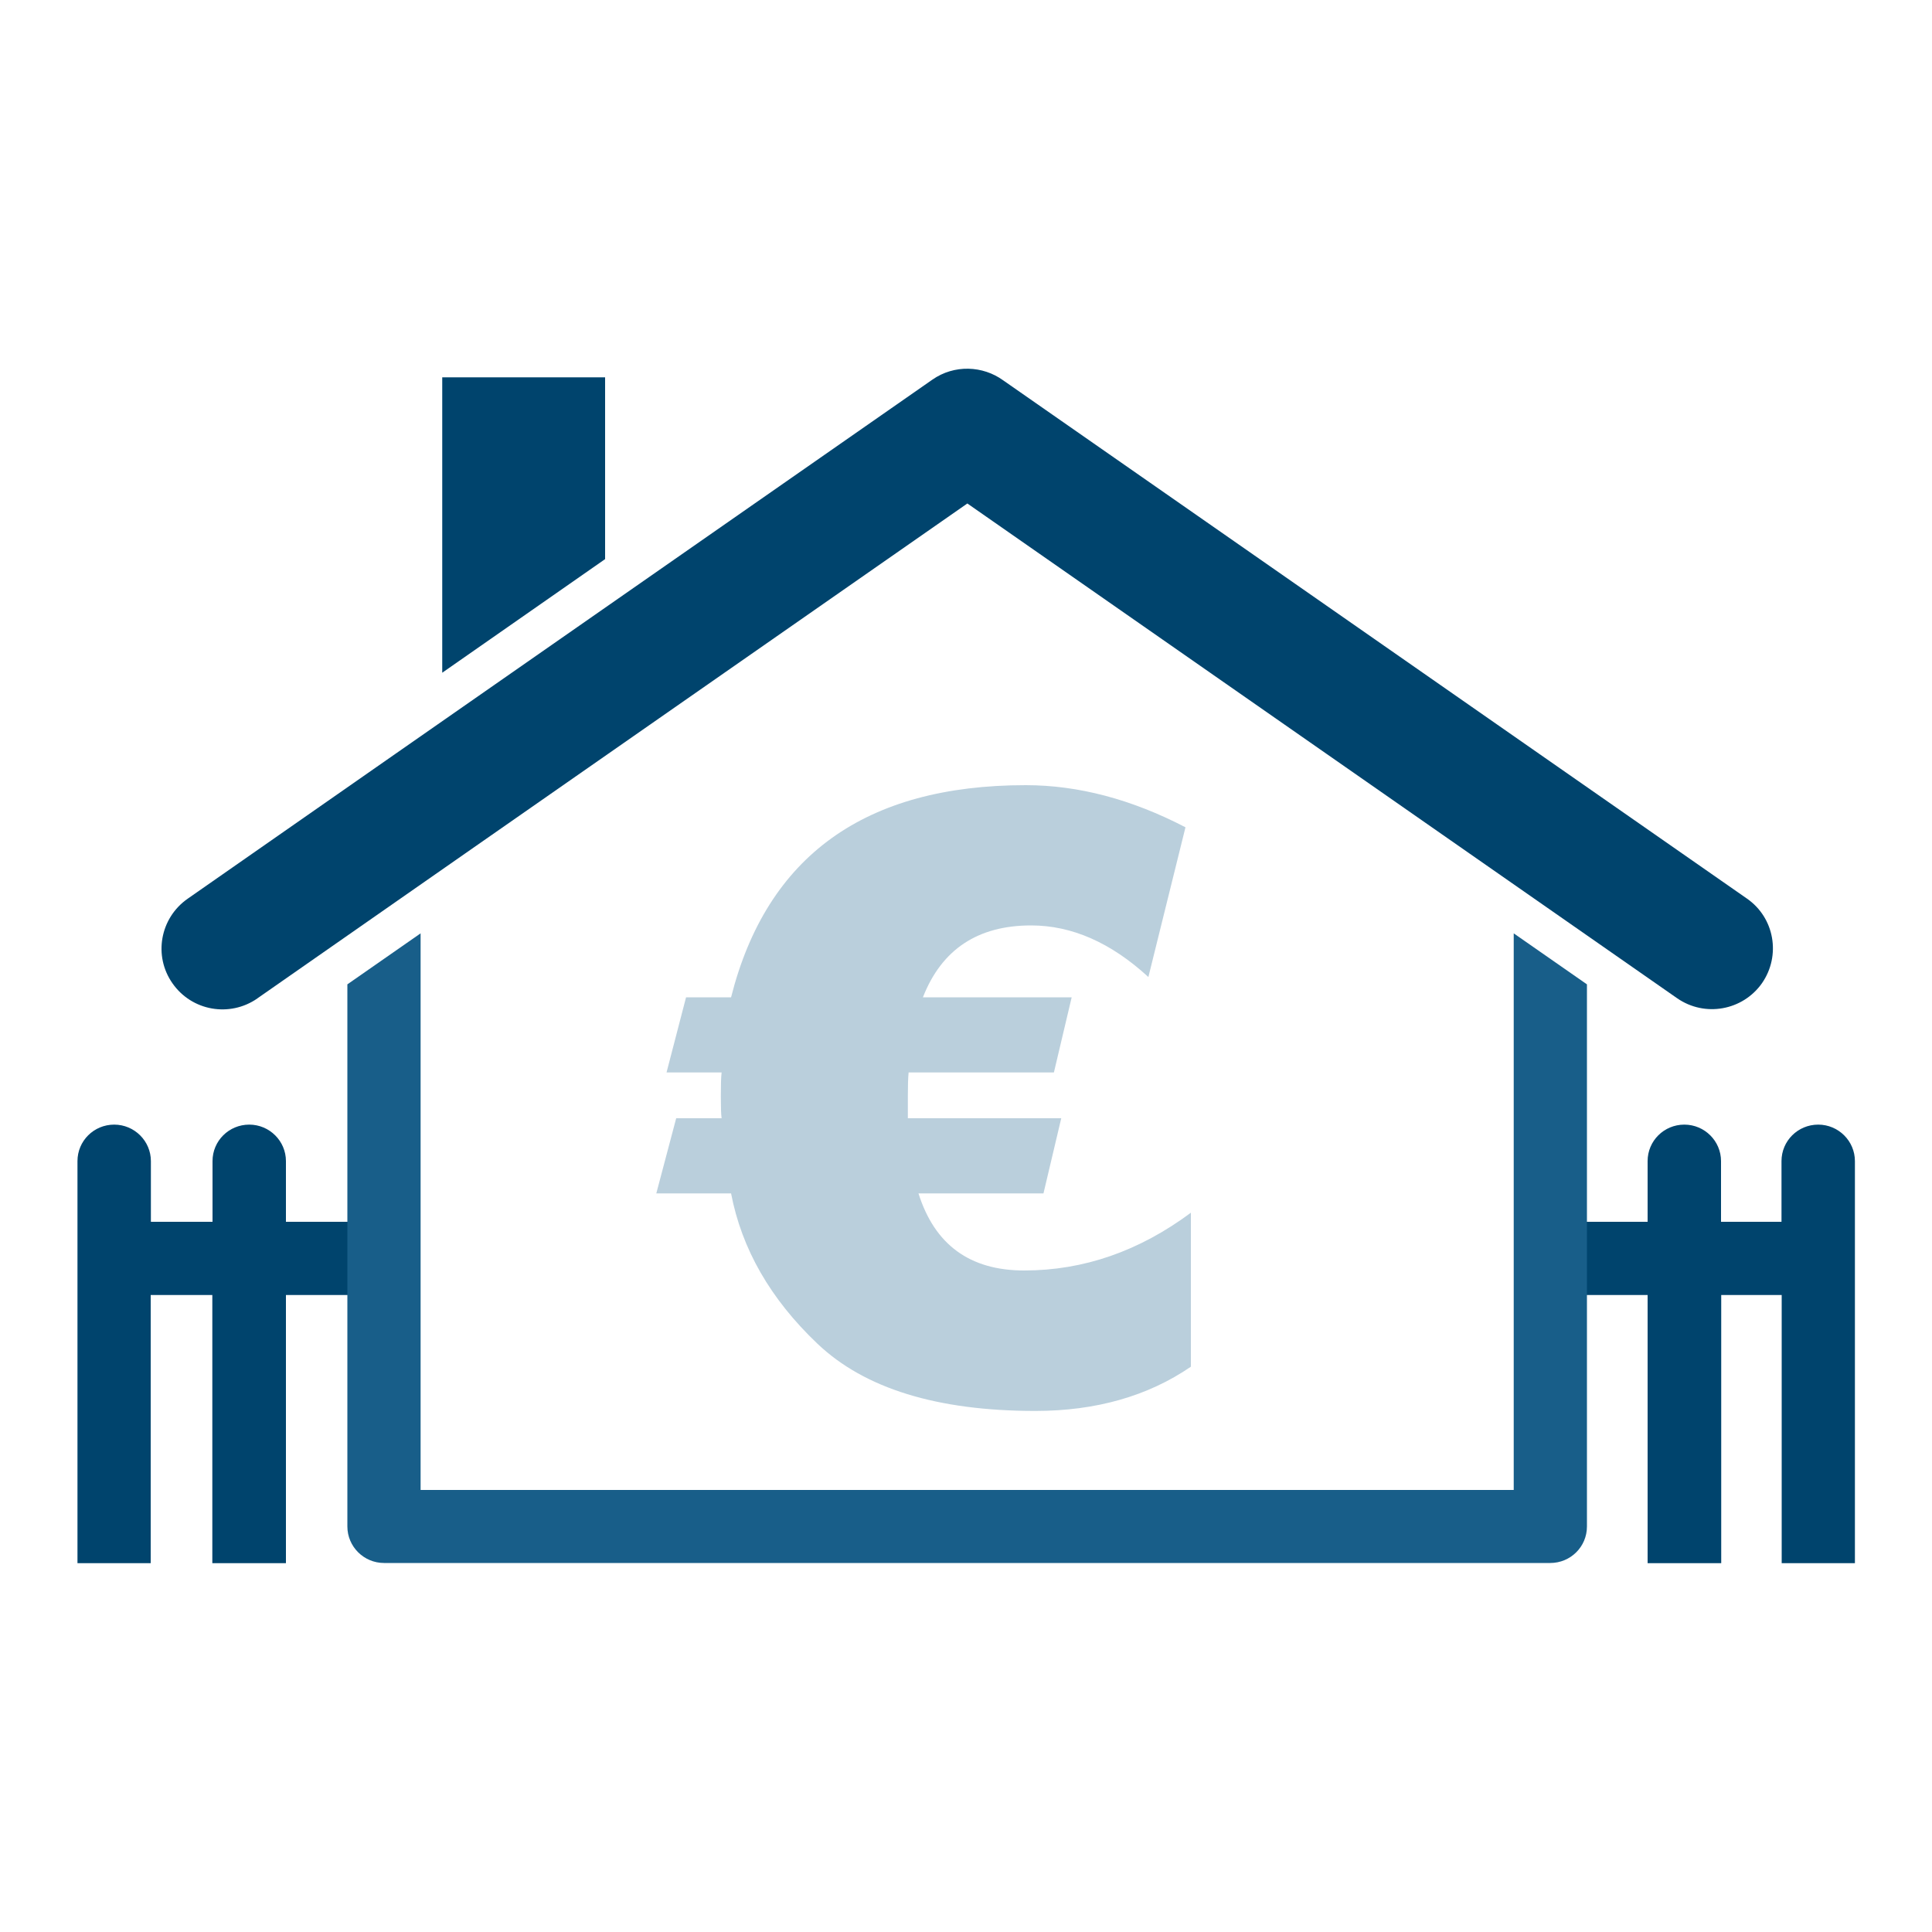
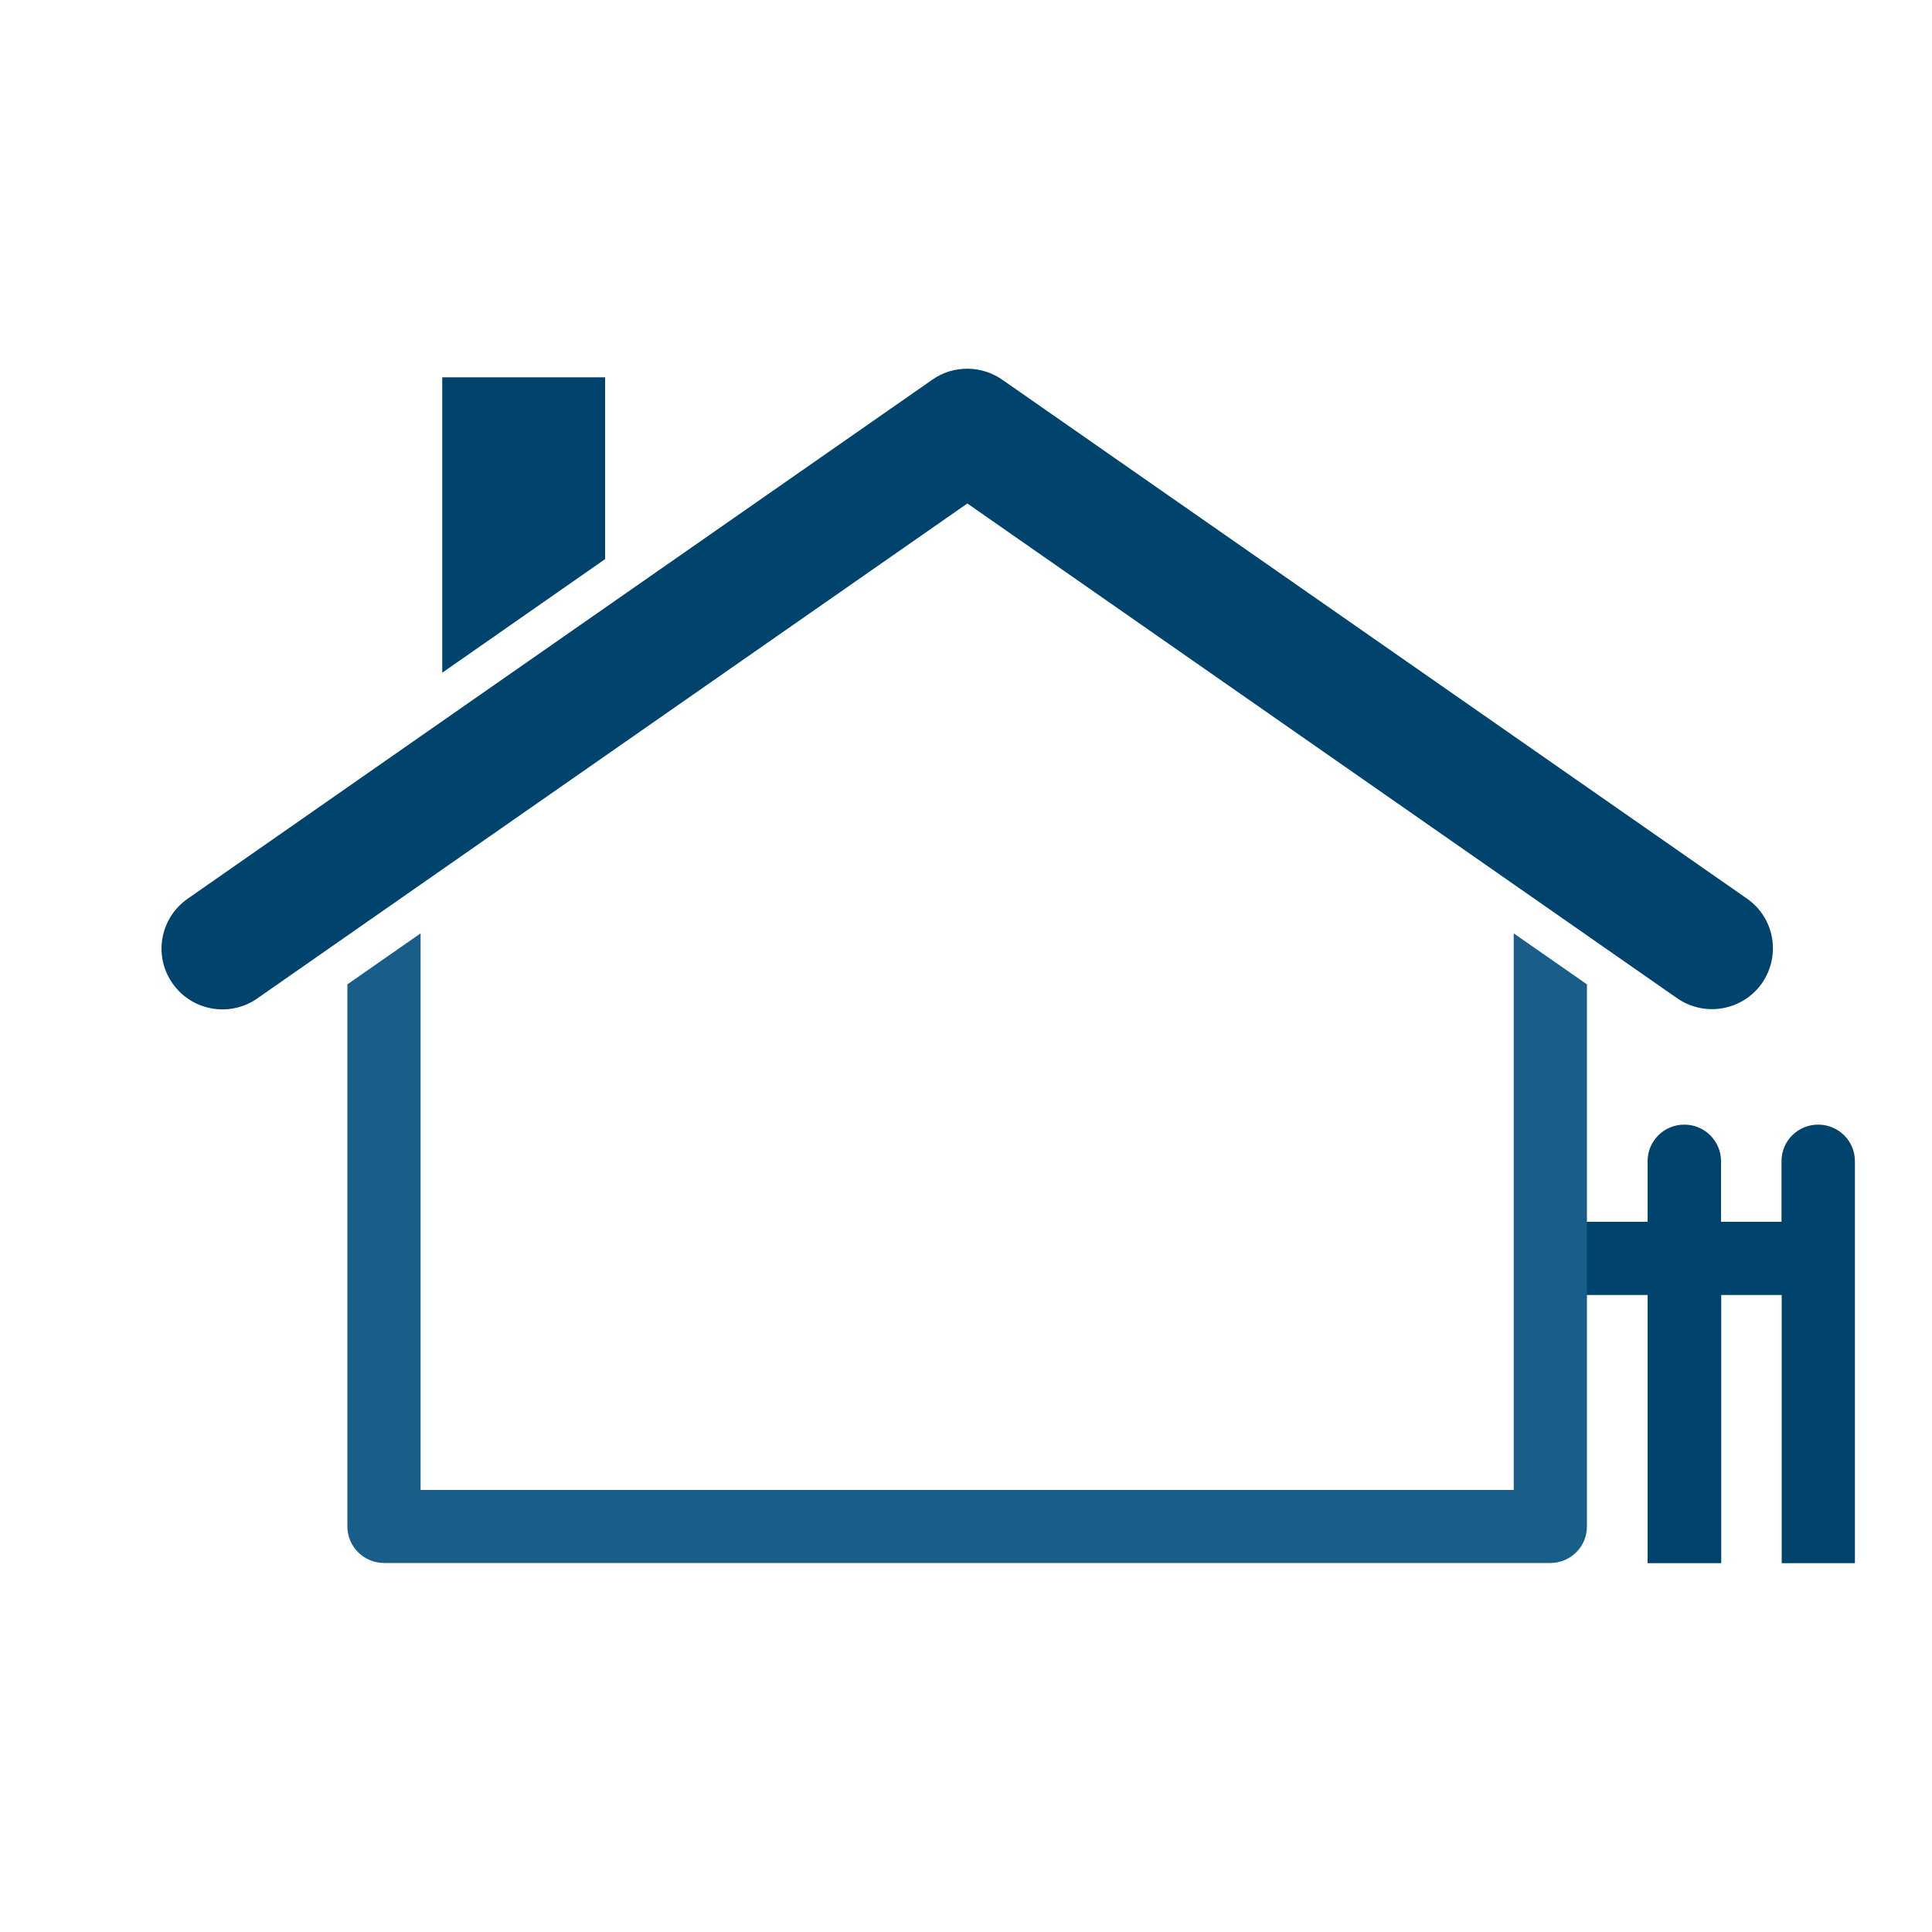
<svg xmlns="http://www.w3.org/2000/svg" id="uuid-bcd17cf9-7146-44d9-a867-8e9aa4edee71" data-name="Layer 1" width="100" height="100" viewBox="0 0 100 100">
  <defs>
    <style>
      .uuid-b480934c-d887-4c4a-809d-b18053dfd402 {
        fill: #185e89;
      }

      .uuid-b480934c-d887-4c4a-809d-b18053dfd402, .uuid-d830ca4d-6a83-45ac-89ce-db5c30800b3e, .uuid-d4853cc5-f002-45ff-aaef-eafee0acdc48 {
        stroke-width: 0px;
      }

      .uuid-d830ca4d-6a83-45ac-89ce-db5c30800b3e {
        fill: #bacfdc;
      }

      .uuid-d4853cc5-f002-45ff-aaef-eafee0acdc48 {
        fill: #00446d;
      }
    </style>
  </defs>
  <path class="uuid-d4853cc5-f002-45ff-aaef-eafee0acdc48" d="m13.32,51.68c-1.43.99-3.39.65-4.39-.78-1-1.42-.65-3.38.78-4.38l10.74-7.49,27.81-19.38c1.13-.79,2.61-.73,3.67.04l38.49,26.82c1.43.99,1.77,2.95.78,4.38-1,1.42-2.96,1.77-4.39.78l-36.74-25.61-26,18.12-10.74,7.49h0Zm9.57-16.86v-15.29h8.43v9.41l-8.43,5.88h0Z" />
  <path class="uuid-d4853cc5-f002-45ff-aaef-eafee0acdc48" d="m85.28,80.91v-13.88h-4.67v-3.79h4.67v-3.14c0-1.05.85-1.89,1.9-1.89s1.9.85,1.9,1.89v3.14h3.13v-3.14c0-1.05.85-1.89,1.9-1.89s1.9.85,1.9,1.89v20.81h-3.79v-13.88h-3.13v13.88h-3.8Z" />
-   <path class="uuid-d4853cc5-f002-45ff-aaef-eafee0acdc48" d="m10.99,80.91v-13.88h-3.19v13.88h-3.79v-20.81c0-1.05.85-1.89,1.9-1.89s1.9.85,1.9,1.89v3.14h3.19v-3.14c0-1.05.85-1.89,1.9-1.89s1.9.85,1.9,1.89v3.14h4.58v3.79h-4.58v13.88h-3.79Z" />
-   <path class="uuid-d830ca4d-6a83-45ac-89ce-db5c30800b3e" d="m54.93,57.88l-.92,3.89h-6.47c.84,2.66,2.66,3.99,5.47,3.99,3.08,0,5.95-1,8.63-2.99v7.97c-2.22,1.52-4.91,2.29-8.05,2.29-5.08,0-8.84-1.16-11.28-3.48-2.44-2.32-3.92-4.91-4.47-7.78h-3.87l1.03-3.89h2.35c-.03-.21-.04-.59-.04-1.13,0-.57.01-.98.04-1.24h-2.85l1.01-3.89h2.33c1.85-7.32,6.94-10.98,15.25-10.98,2.72,0,5.48.73,8.27,2.18l-1.92,7.75c-1.94-1.78-3.96-2.67-6.07-2.67-2.76,0-4.63,1.24-5.6,3.72h7.7l-.92,3.89h-7.52c-.03.29-.04.7-.04,1.24v1.13h7.95Z" />
  <path class="uuid-b480934c-d887-4c4a-809d-b18053dfd402" d="m82.14,50.95v28.06c0,1.05-.85,1.89-1.9,1.89H19.88c-1.05,0-1.9-.85-1.9-1.89v-28.06l3.79-2.64v28.81h56.58v-28.81l3.79,2.64h0Z" />
</svg>